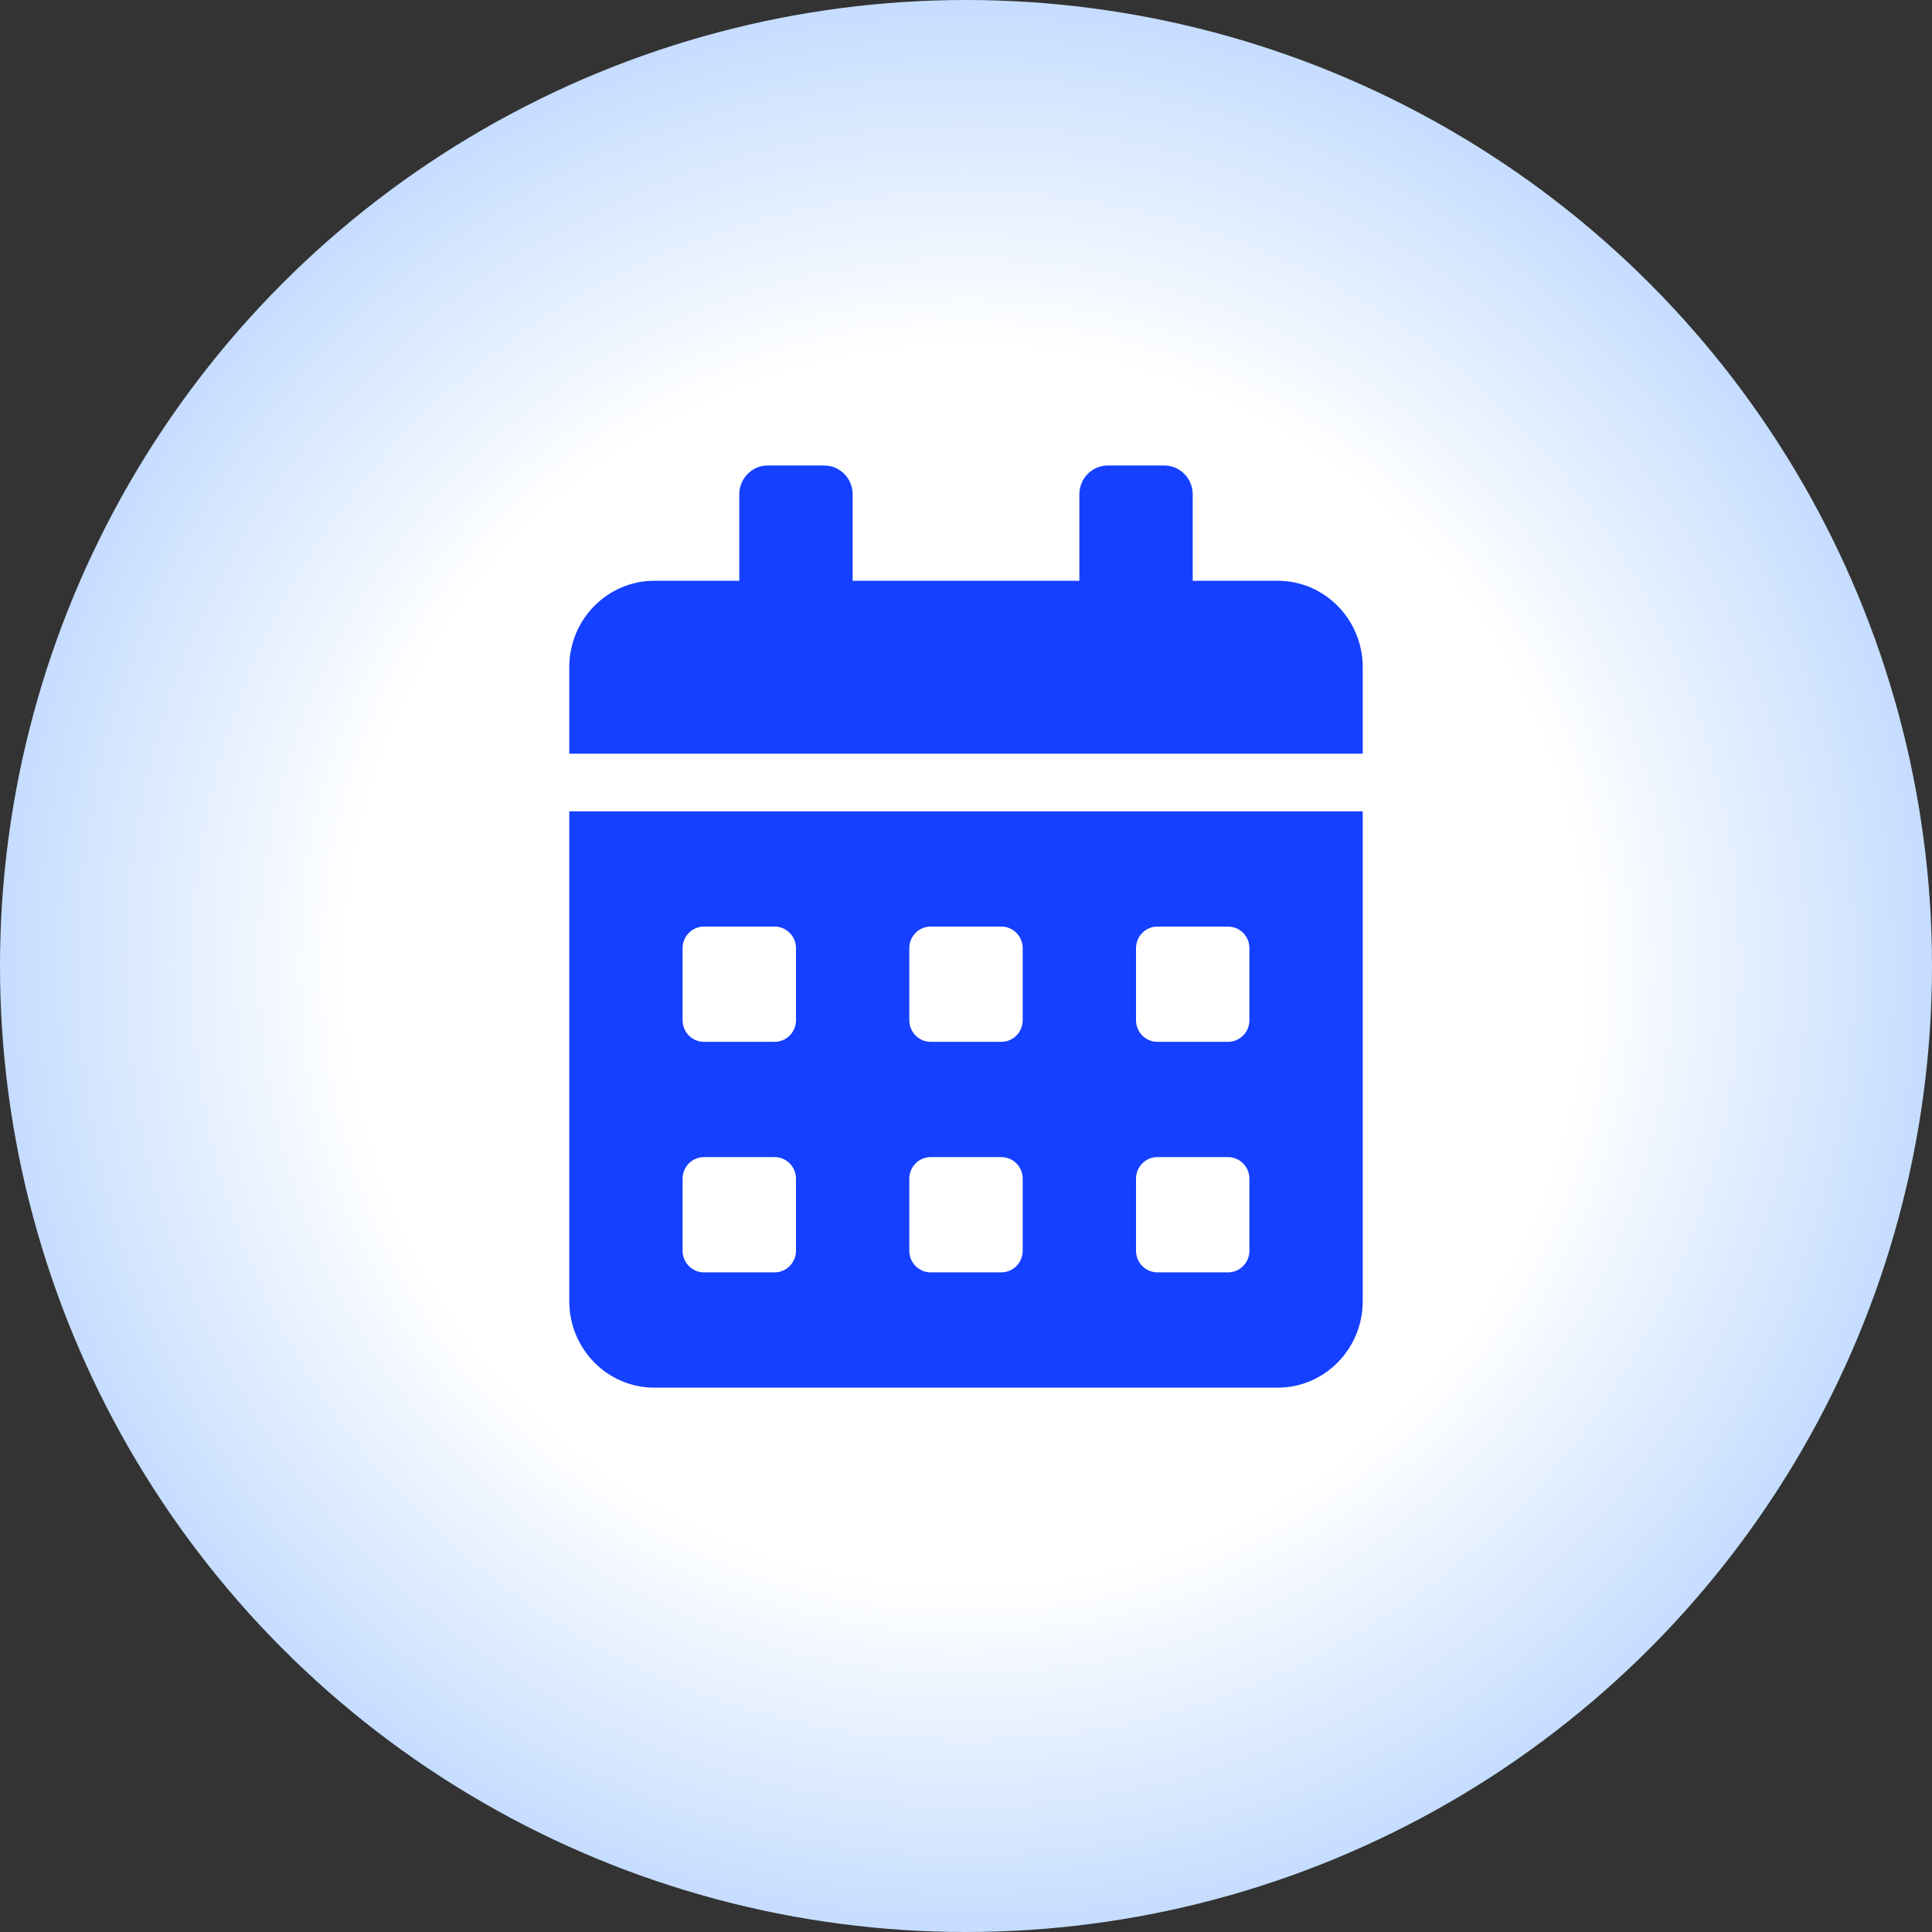
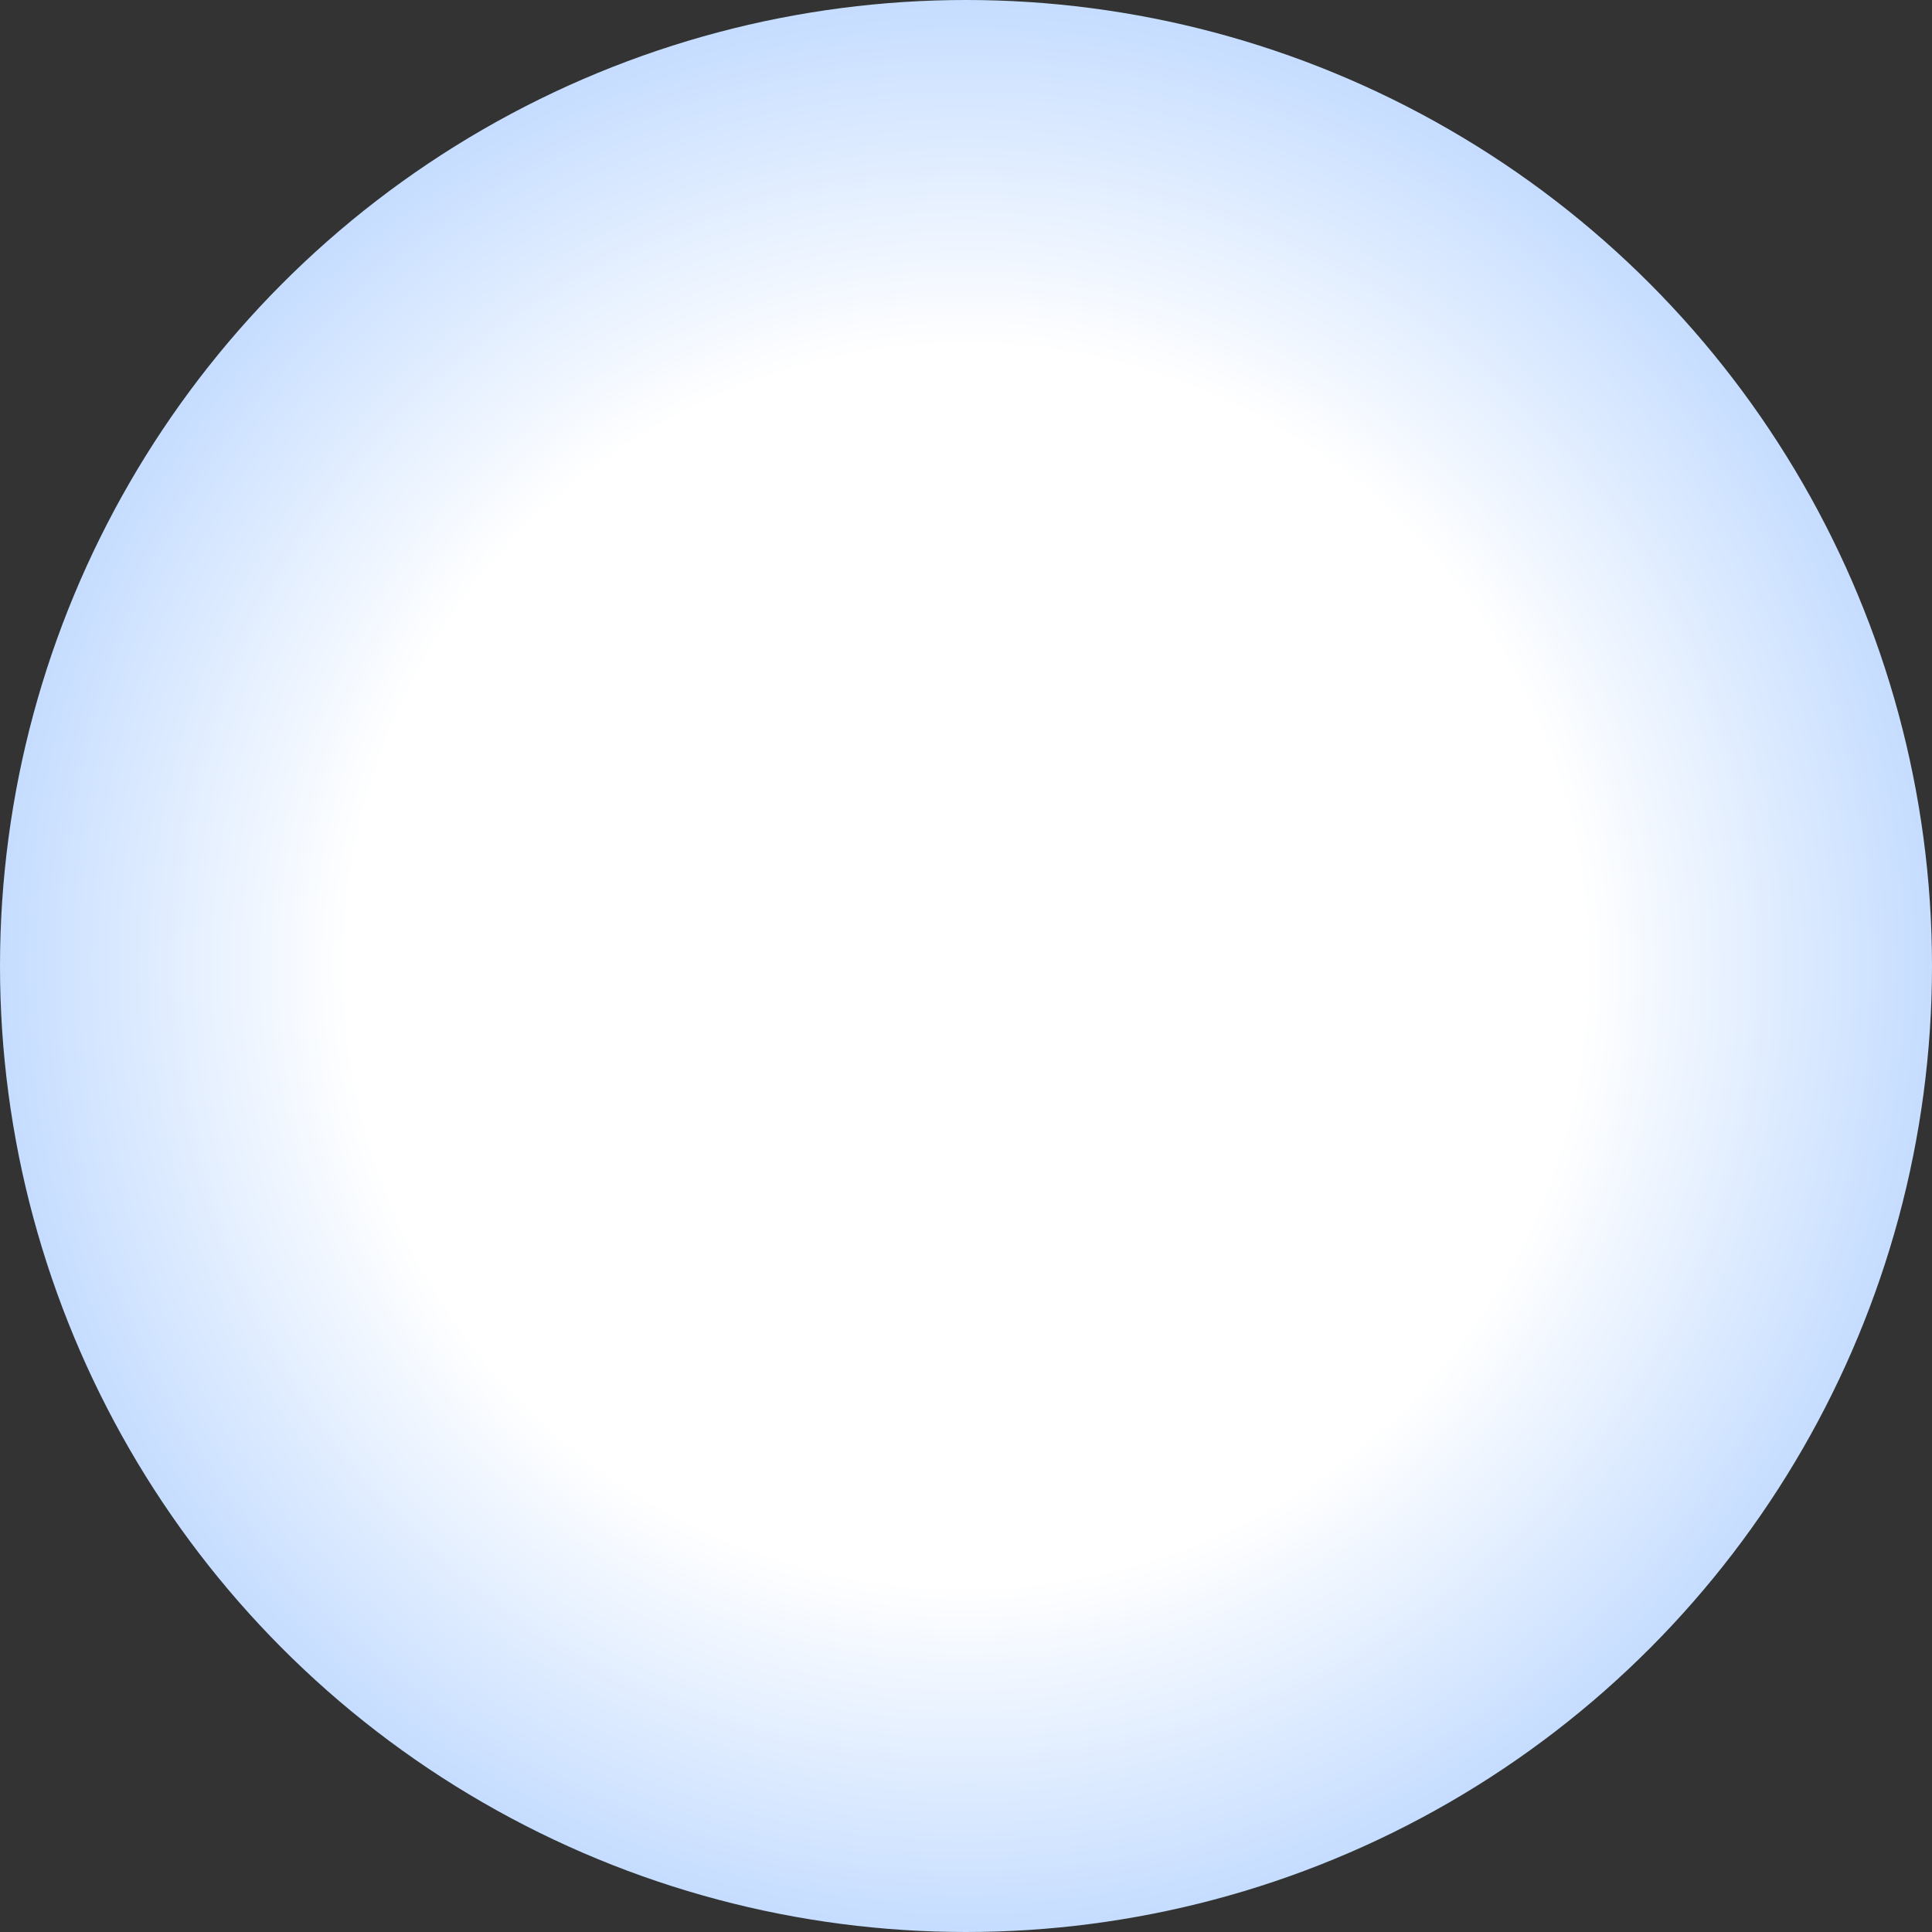
<svg xmlns="http://www.w3.org/2000/svg" width="49" height="49" viewBox="0 0 49 49" fill="none">
  <rect x="0" y="0" width="49" height="49" fill="#333333" stroke="none" />
  <circle cx="24.5" cy="24.5" r="24.5" fill="url(#paint0_radial_2025_1009)" />
-   <path d="M14.438 33.001C14.438 34.211 15.403 35.194 16.594 35.194H32.406C33.597 35.194 34.562 34.211 34.562 33.001V20.577H14.438V33.001ZM28.812 24.048C28.812 23.747 29.055 23.5 29.352 23.5H31.148C31.445 23.5 31.688 23.747 31.688 24.048V25.875C31.688 26.177 31.445 26.423 31.148 26.423H29.352C29.055 26.423 28.812 26.177 28.812 25.875V24.048ZM28.812 29.895C28.812 29.593 29.055 29.347 29.352 29.347H31.148C31.445 29.347 31.688 29.593 31.688 29.895V31.722C31.688 32.023 31.445 32.27 31.148 32.27H29.352C29.055 32.27 28.812 32.023 28.812 31.722V29.895ZM23.062 24.048C23.062 23.747 23.305 23.5 23.602 23.5H25.398C25.695 23.5 25.938 23.747 25.938 24.048V25.875C25.938 26.177 25.695 26.423 25.398 26.423H23.602C23.305 26.423 23.062 26.177 23.062 25.875V24.048ZM23.062 29.895C23.062 29.593 23.305 29.347 23.602 29.347H25.398C25.695 29.347 25.938 29.593 25.938 29.895V31.722C25.938 32.023 25.695 32.27 25.398 32.27H23.602C23.305 32.27 23.062 32.023 23.062 31.722V29.895ZM17.312 24.048C17.312 23.747 17.555 23.5 17.852 23.5H19.648C19.945 23.5 20.188 23.747 20.188 24.048V25.875C20.188 26.177 19.945 26.423 19.648 26.423H17.852C17.555 26.423 17.312 26.177 17.312 25.875V24.048ZM17.312 29.895C17.312 29.593 17.555 29.347 17.852 29.347H19.648C19.945 29.347 20.188 29.593 20.188 29.895V31.722C20.188 32.023 19.945 32.27 19.648 32.27H17.852C17.555 32.27 17.312 32.023 17.312 31.722V29.895ZM32.406 14.73H30.25V12.537C30.25 12.135 29.927 11.806 29.531 11.806H28.094C27.698 11.806 27.375 12.135 27.375 12.537V14.73H21.625V12.537C21.625 12.135 21.302 11.806 20.906 11.806H19.469C19.073 11.806 18.75 12.135 18.75 12.537V14.73H16.594C15.403 14.73 14.438 15.712 14.438 16.922V19.115H34.562V16.922C34.562 15.712 33.597 14.73 32.406 14.73Z" fill="#1540FF" />
  <defs>
    <radialGradient id="paint0_radial_2025_1009" cx="0" cy="0" r="1" gradientUnits="userSpaceOnUse" gradientTransform="translate(24.5 24.5) rotate(90) scale(24.5)">
      <stop offset="0.635" stop-color="white" />
      <stop offset="1" stop-color="#C4DCFF" />
    </radialGradient>
  </defs>
</svg>